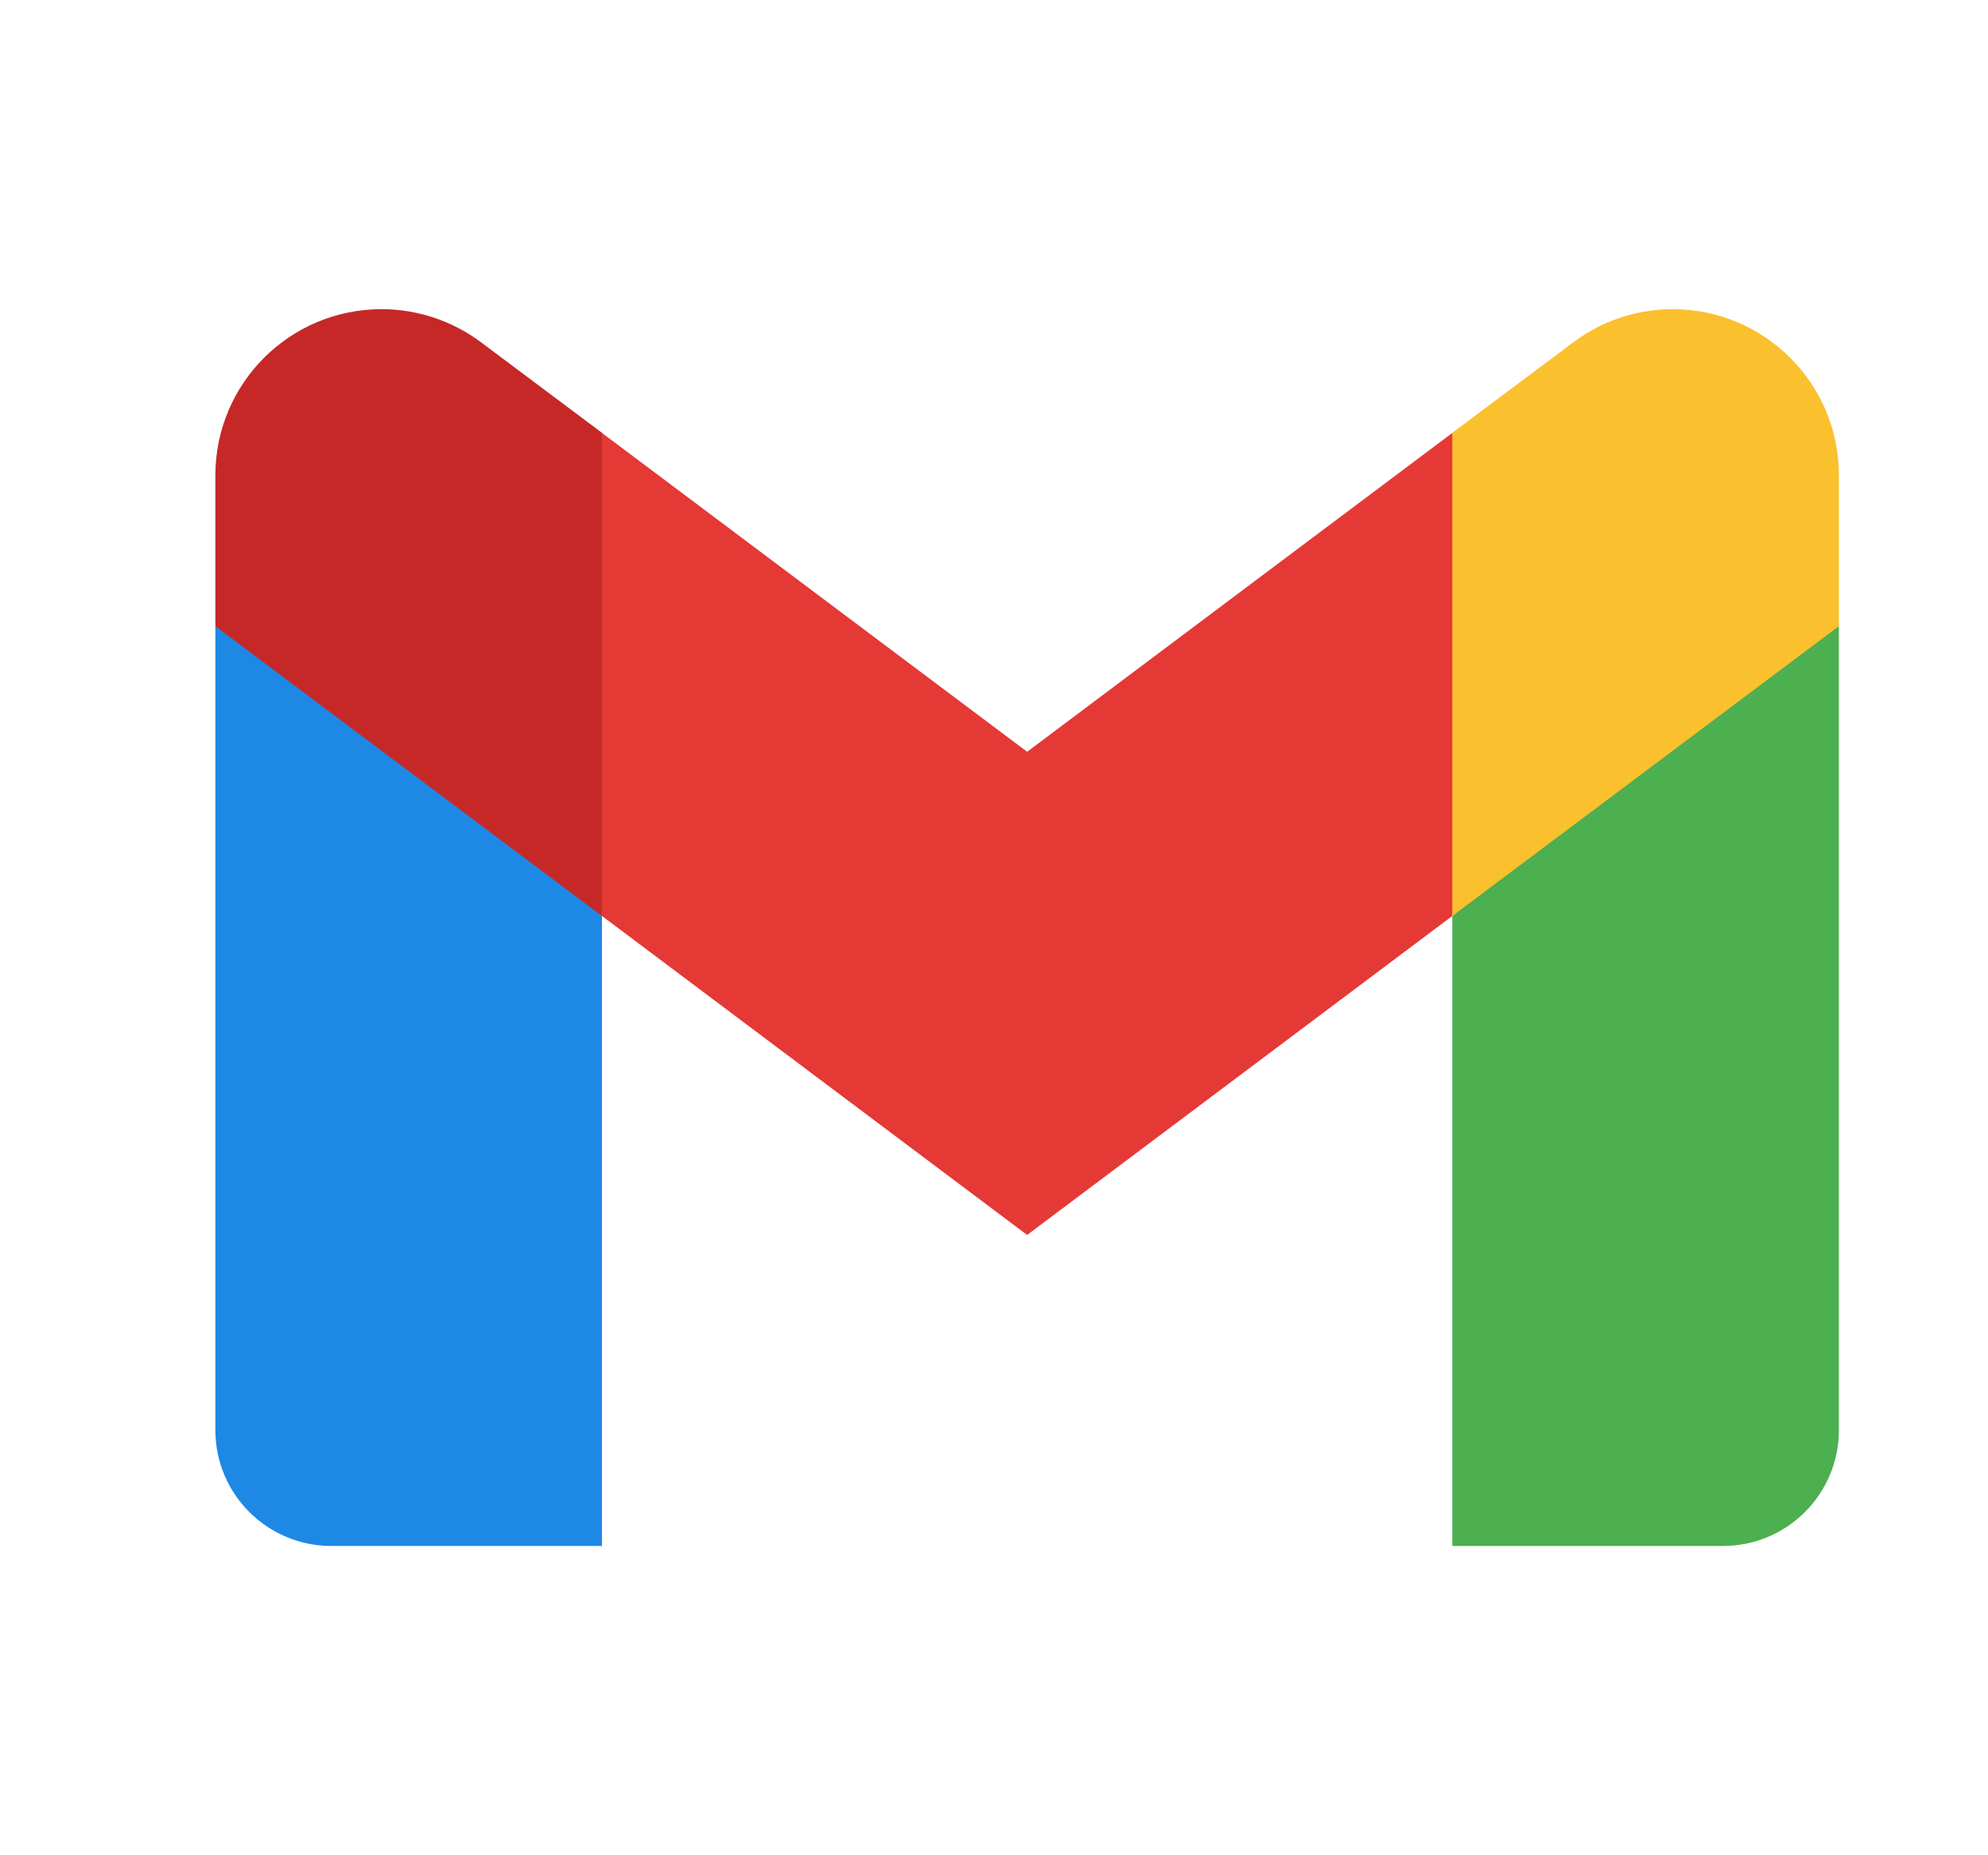
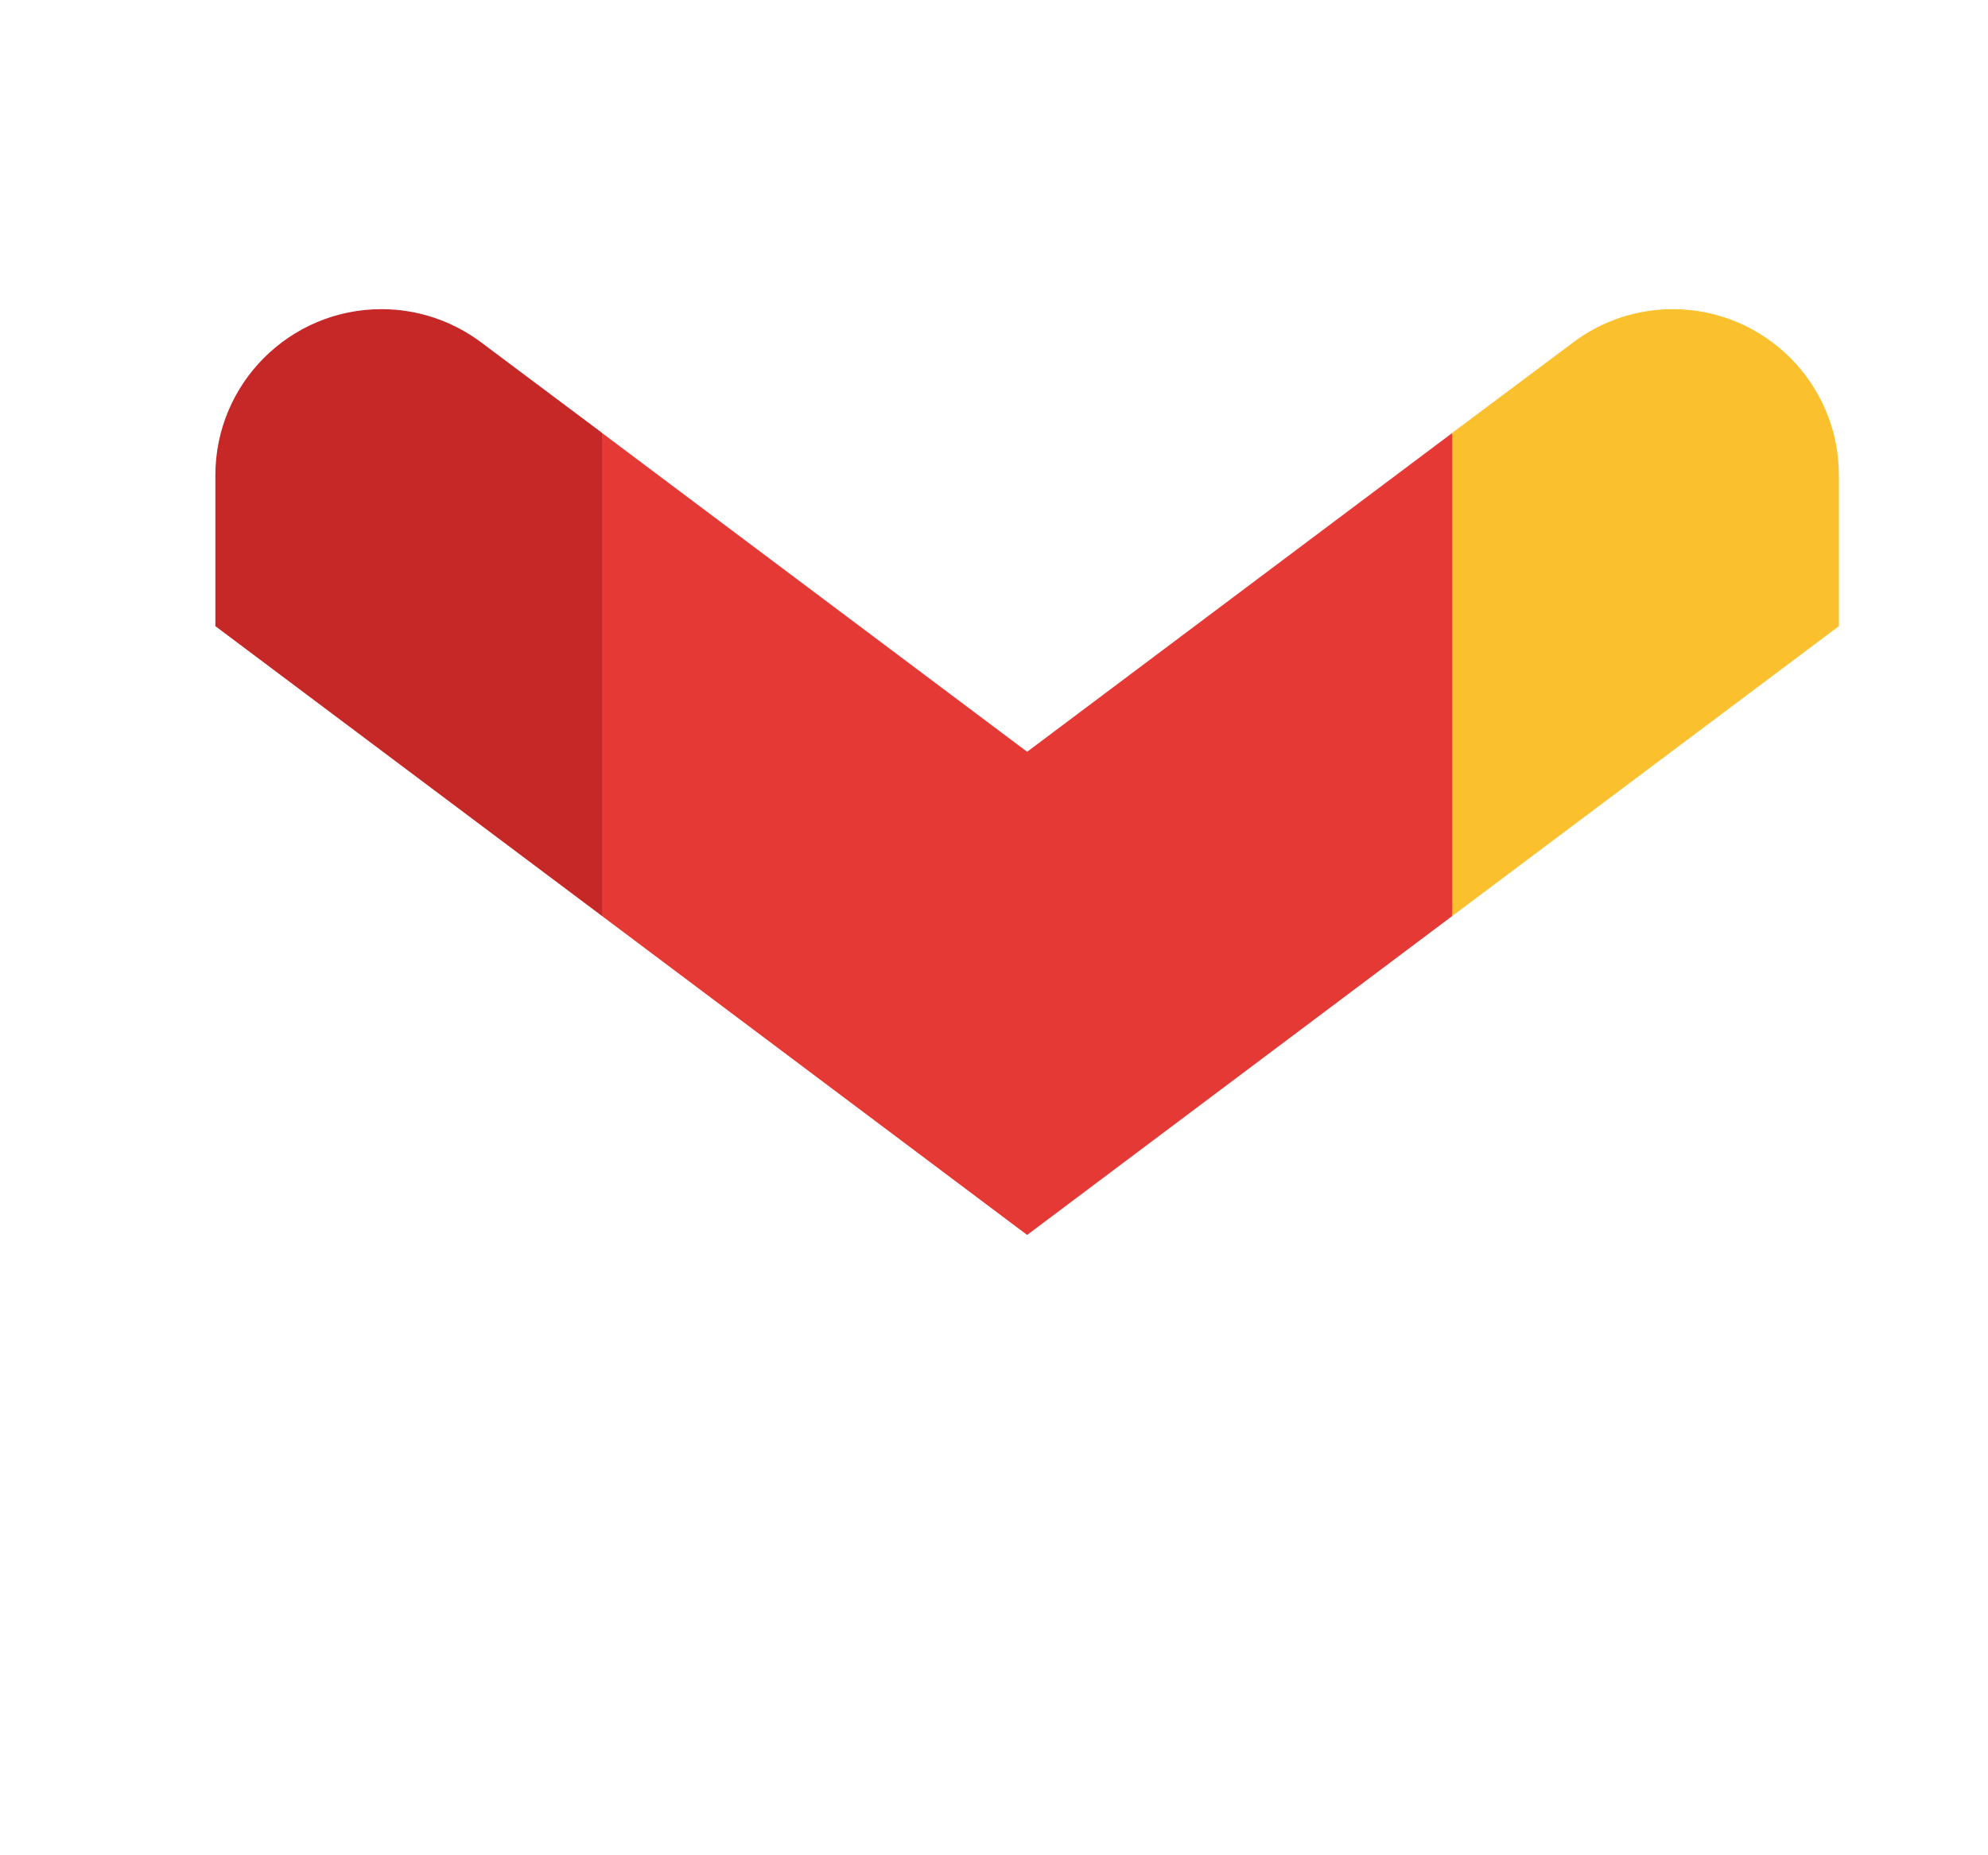
<svg xmlns="http://www.w3.org/2000/svg" width="15" height="14" viewBox="0 0 15 14" fill="none">
-   <path d="M13.875 4.725L12.417 5.527L10.958 6.912V11.666H13C13.483 11.666 13.875 11.275 13.875 10.791V4.725Z" fill="#4CAF50" />
-   <path d="M1.625 4.725L2.679 5.223L4.542 6.912V11.666H2.5C2.017 11.666 1.625 11.275 1.625 10.791V4.725Z" fill="#1E88E5" />
  <path d="M10.958 3.267L7.75 5.673L4.542 3.267L4.25 4.958L4.542 6.912L7.75 9.319L10.958 6.912L11.25 4.958L10.958 3.267Z" fill="#E53935" />
  <path d="M1.625 3.587V4.725L4.542 6.912V3.266L3.631 2.584C3.413 2.421 3.15 2.333 2.879 2.333C2.186 2.333 1.625 2.894 1.625 3.587Z" fill="#C62828" />
  <path d="M13.875 3.587V4.725L10.958 6.912V3.266L11.87 2.584C12.086 2.421 12.35 2.333 12.621 2.333C13.314 2.333 13.875 2.894 13.875 3.587Z" fill="#FBC02D" />
</svg>